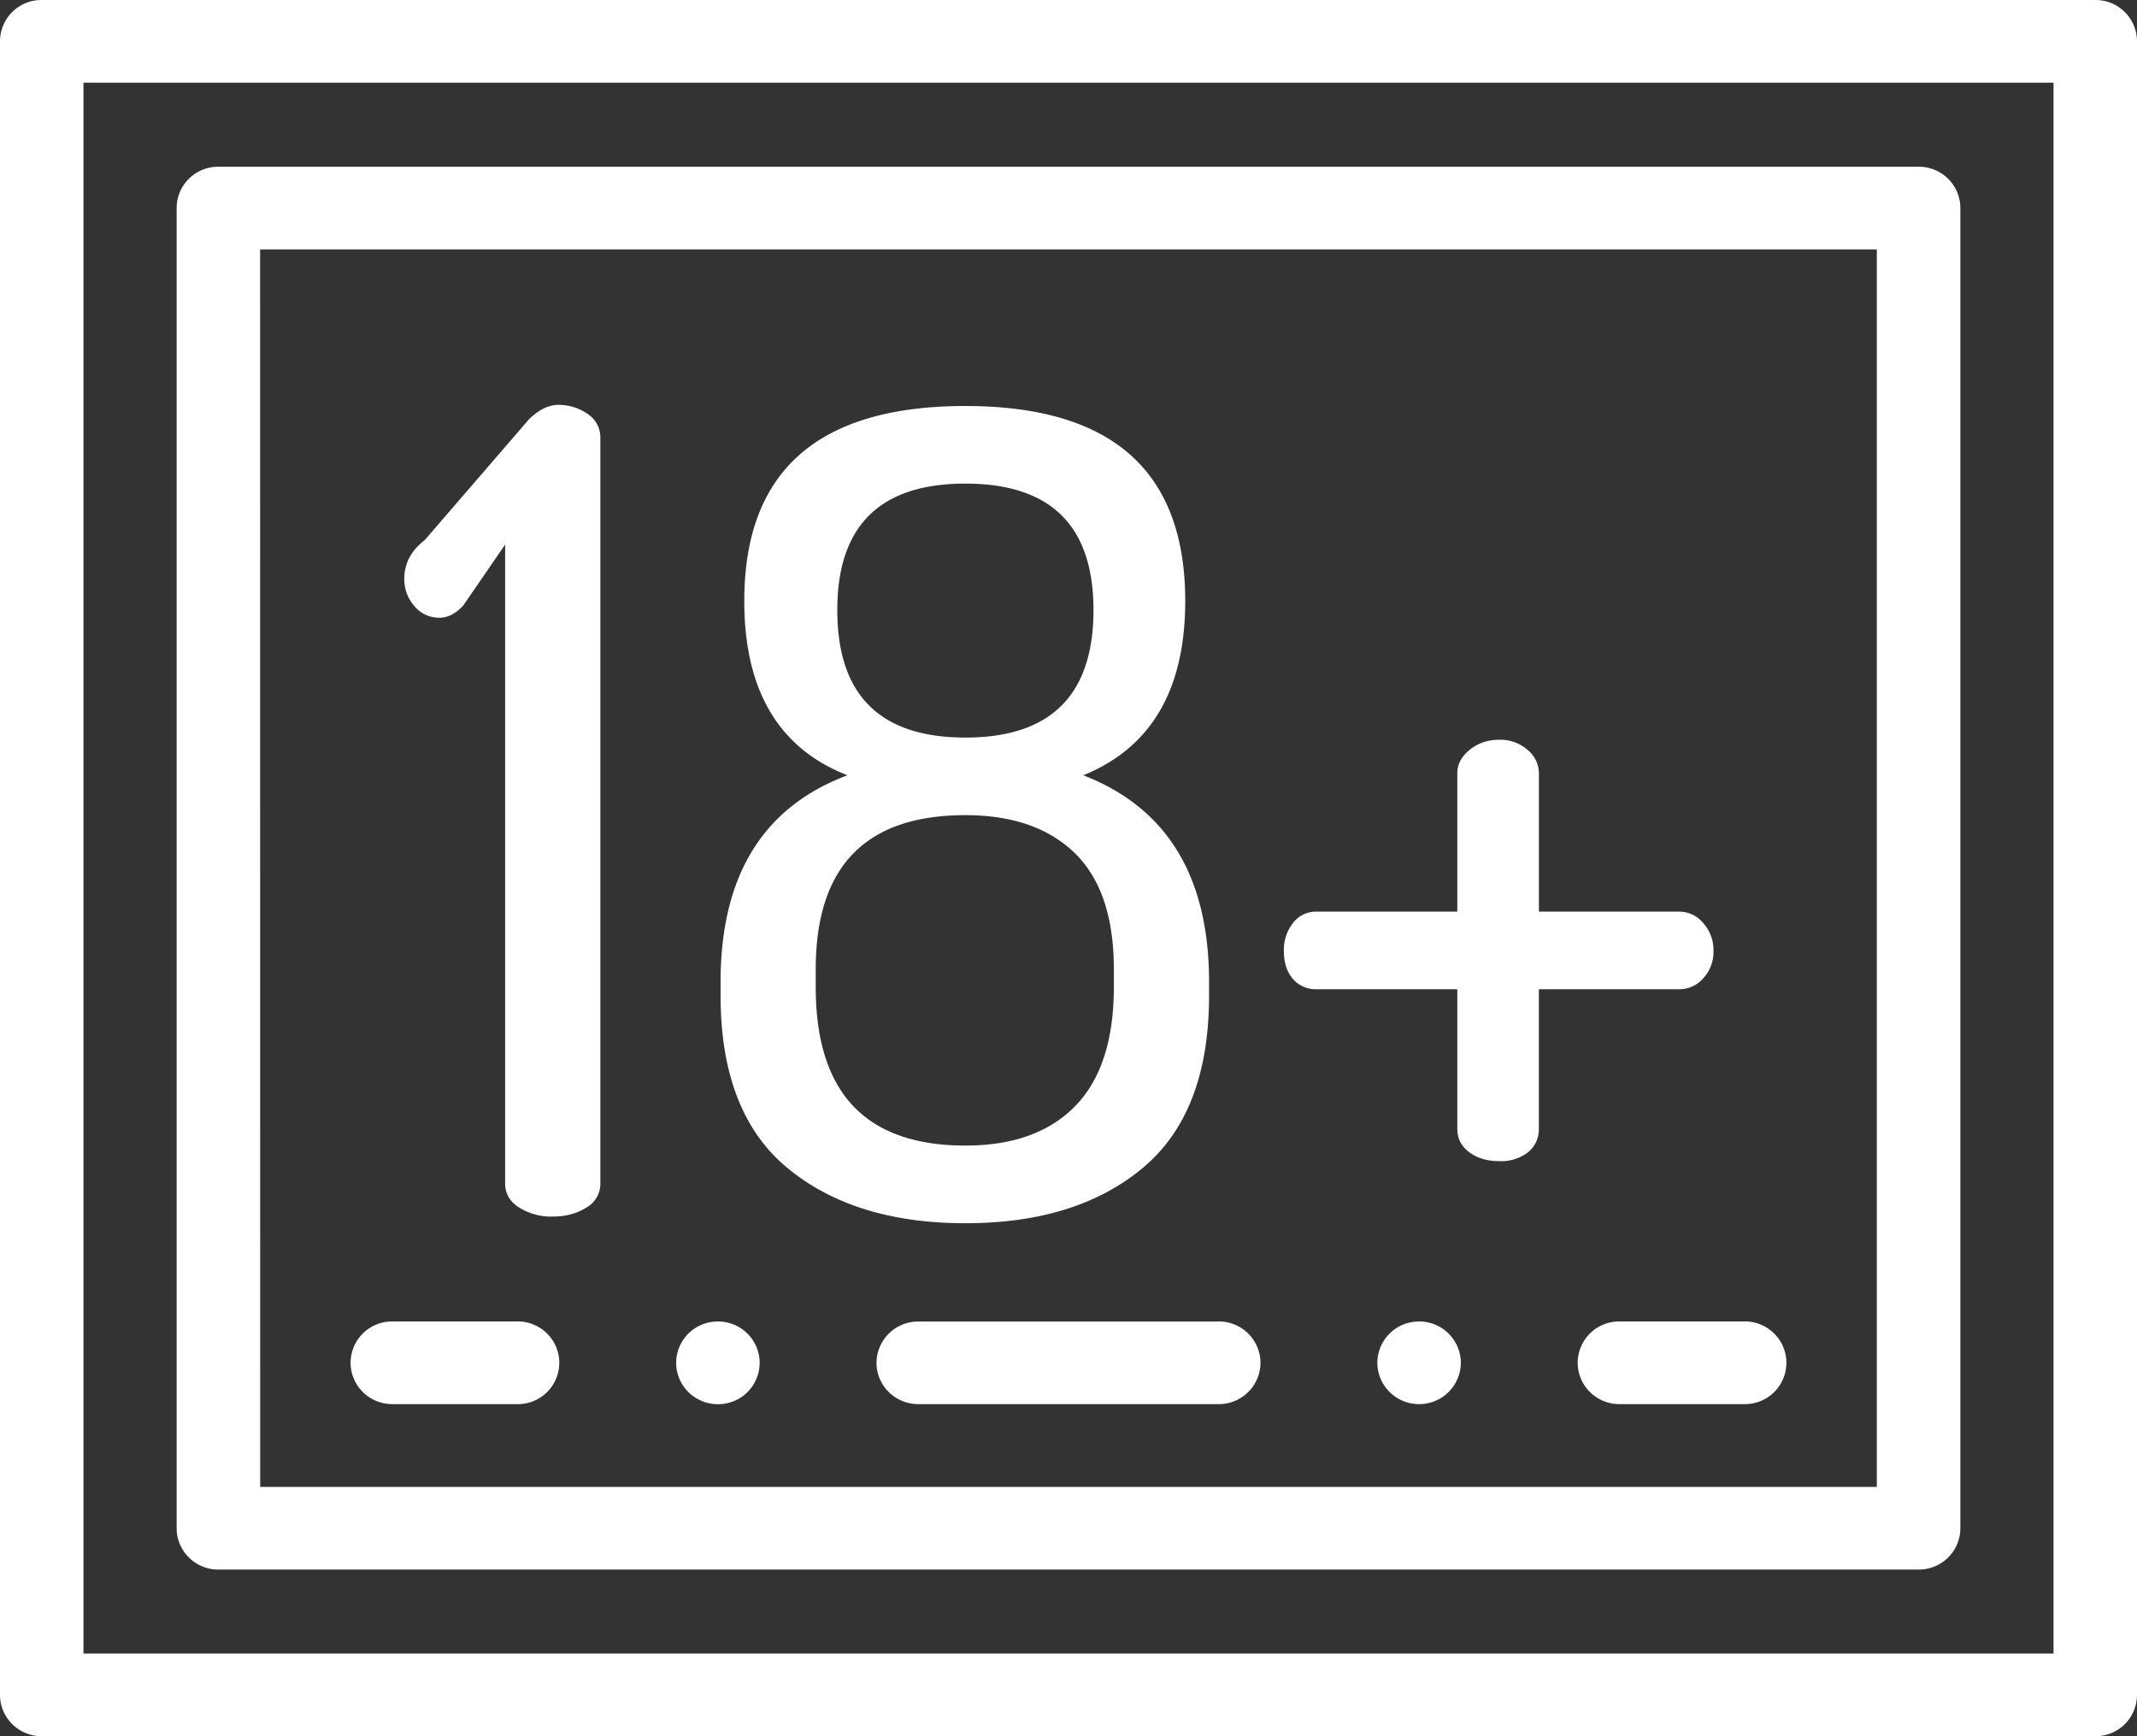
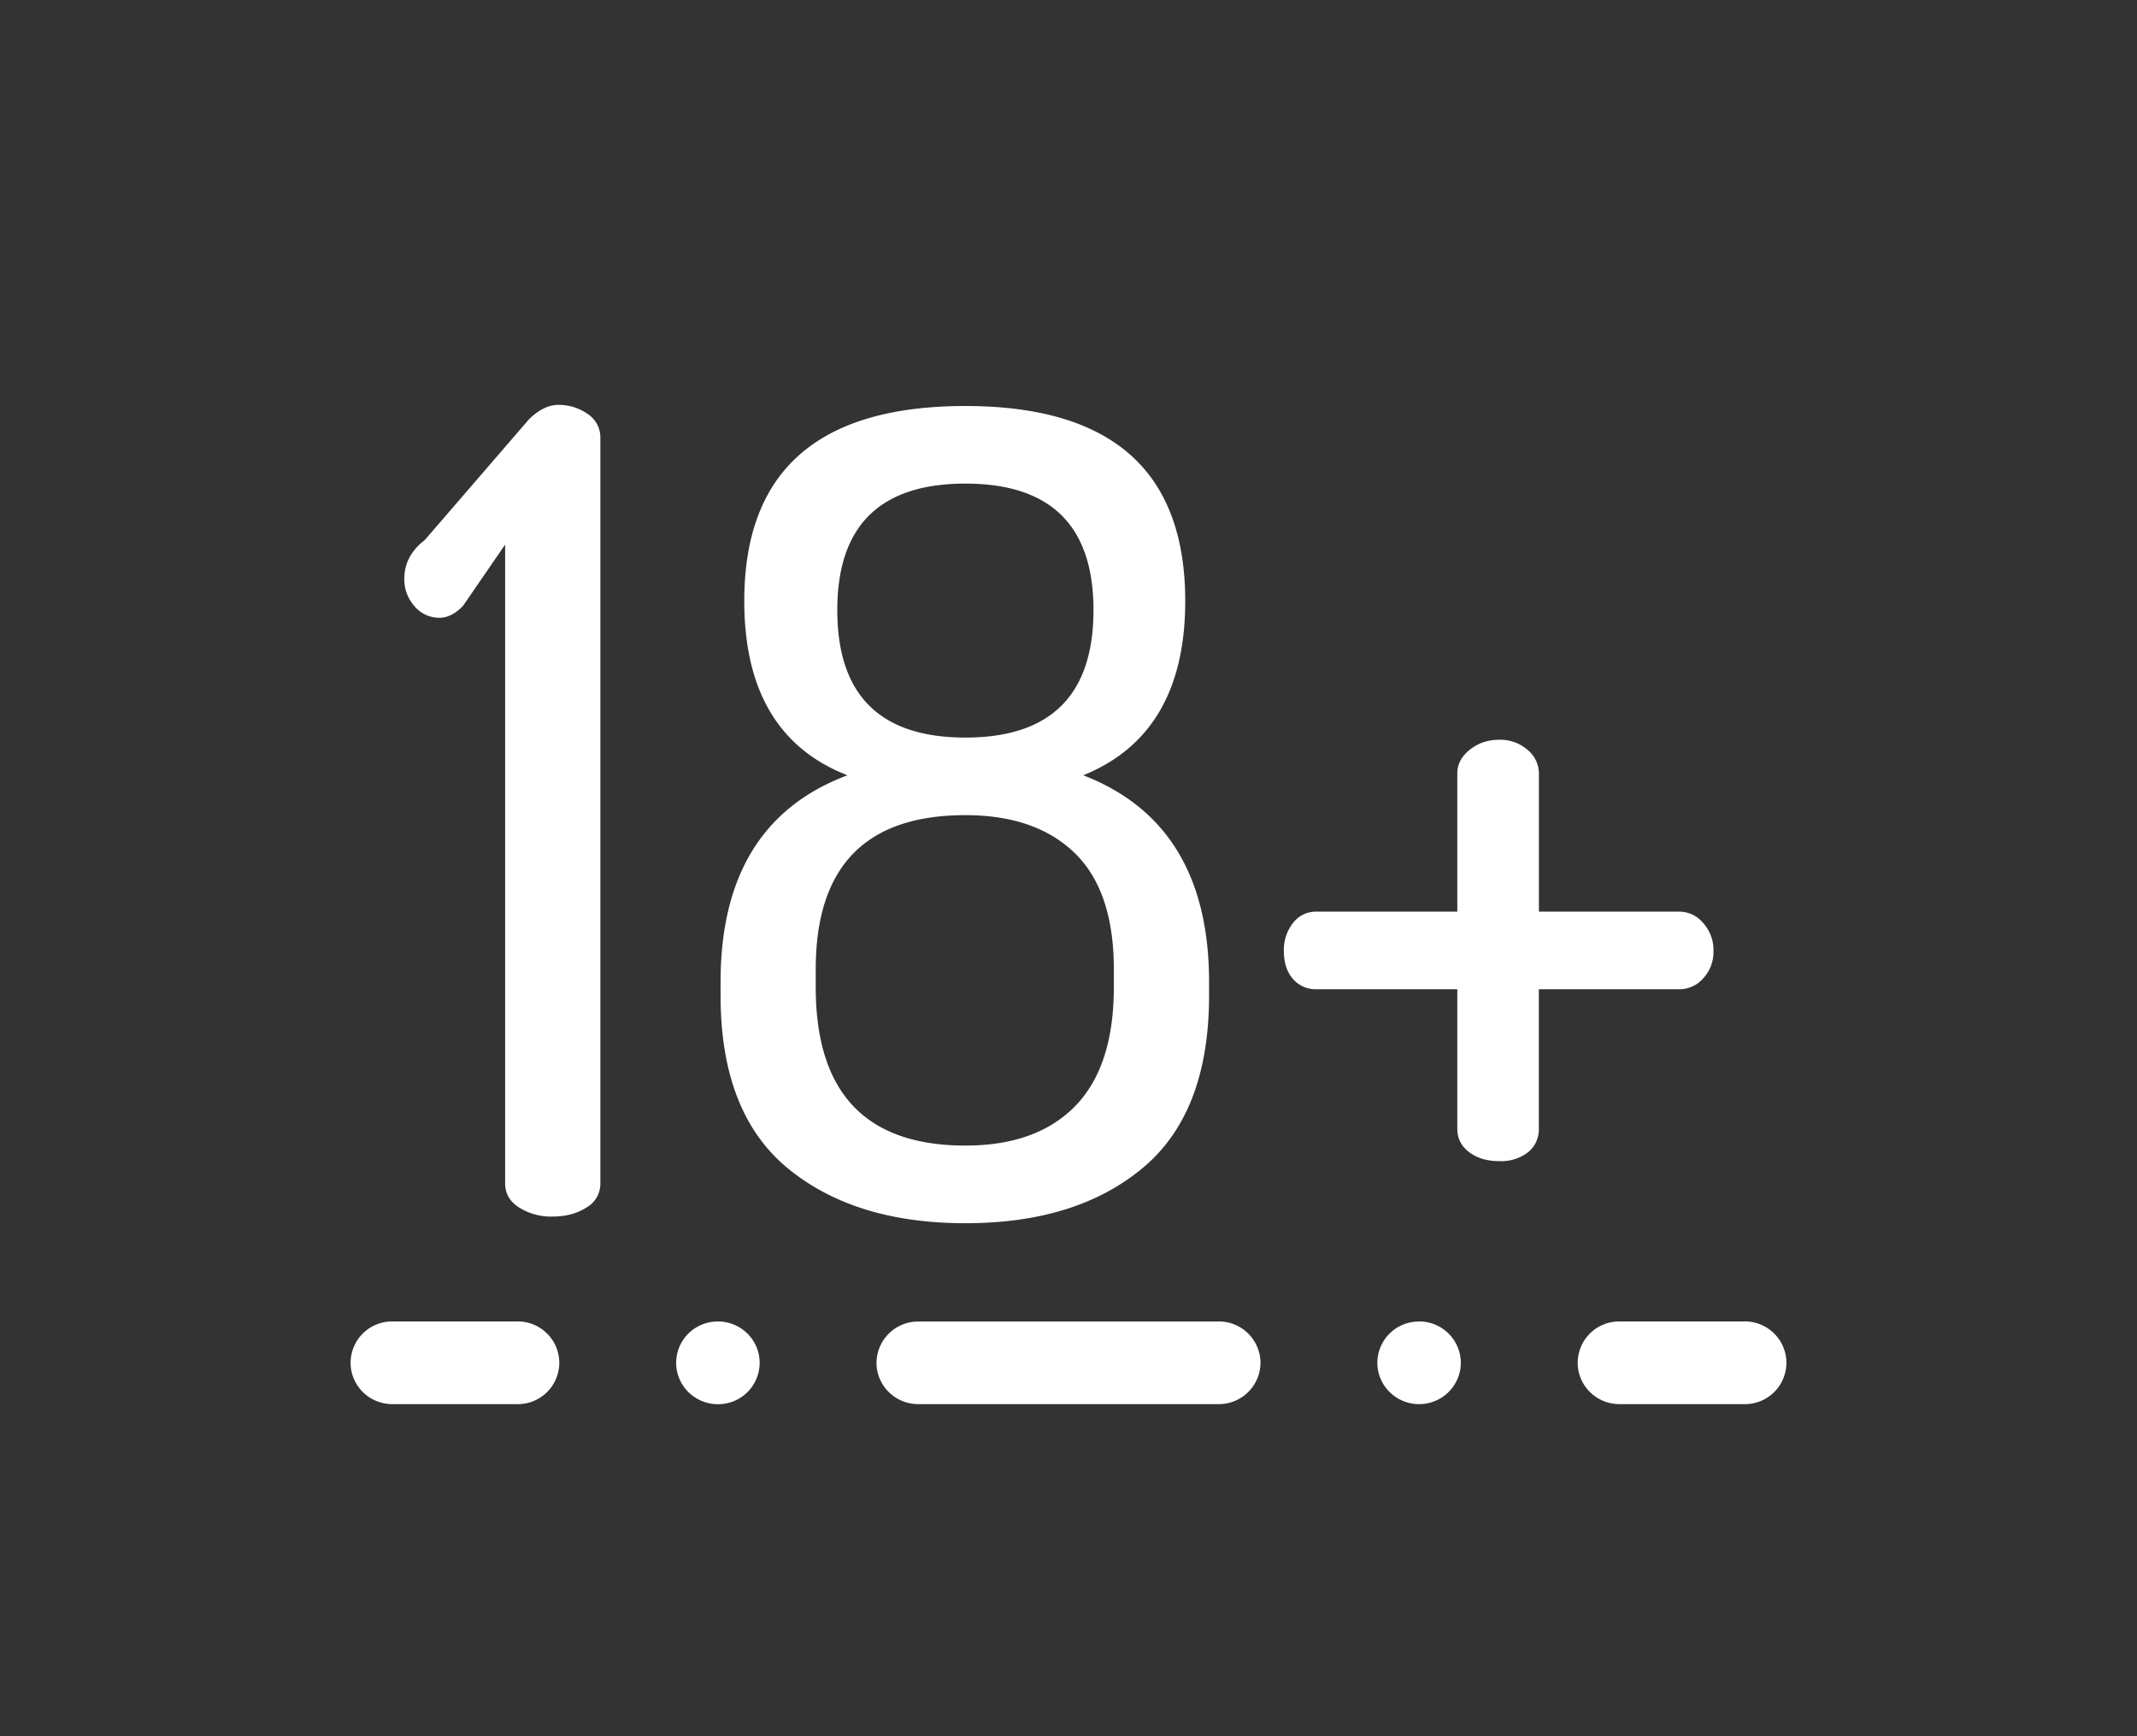
<svg xmlns="http://www.w3.org/2000/svg" width="32" height="26" fill="none">
  <rect width="100%" height="100%" fill="#333333" stroke="none" />
-   <path fill="#fff" d="M31.375 0H.625A.62.62 0 0 0 0 .619v24.762c0 .342.28.619.625.619h30.75a.62.62 0 0 0 .625-.619V.619A.62.62 0 0 0 31.375 0m-.625 24.762H1.25V1.238h29.5z" />
-   <path fill="#fff" d="M3.271 23.504H28.73a.62.62 0 0 0 .625-.62V3.116a.62.62 0 0 0-.625-.619H3.27a.62.62 0 0 0-.625.62v19.769c0 .341.28.619.625.619m.625-19.77h24.209v18.532H3.896z" />
  <path fill="#fff" d="M7.75 19.789H5.875a.62.62 0 0 0-.625.619c0 .342.28.619.625.619H7.75a.62.62 0 0 0 .625-.619c0-.342-.28-.62-.625-.62M10.75 19.79a.62.62 0 0 0-.625.618c0 .342.28.62.625.62a.62.62 0 0 0 .625-.62c0-.342-.28-.619-.625-.619M21.25 19.79a.62.62 0 0 0-.625.618c0 .341.28.619.625.619a.623.623 0 0 0 .625-.62.623.623 0 0 0-.625-.618M18.25 19.79h-4.5a.623.623 0 0 0-.625.618c0 .341.28.619.625.619h4.5a.623.623 0 0 0 .625-.62.623.623 0 0 0-.625-.618M26.125 19.789H24.25a.62.62 0 0 0-.625.619c0 .342.28.619.625.619h1.875a.62.62 0 0 0 .625-.619c0-.342-.28-.62-.625-.62M8.795 6.196a.75.75 0 0 0-.433-.133q-.22 0-.441.216l-1.562 1.81q-.305.233-.305.581 0 .232.152.407a.48.48 0 0 0 .374.174q.186 0 .356-.182l.628-.914v9.565q0 .233.213.365a.9.9 0 0 0 .5.133q.29 0 .501-.133a.41.41 0 0 0 .212-.365V6.561a.42.42 0 0 0-.195-.365M17.112 17.49q.993-.829.993-2.584v-.199q0-2.368-1.884-3.097 1.527-.62 1.527-2.61 0-2.92-3.293-2.92-3.31 0-3.31 2.92 0 2.007 1.545 2.61-1.9.712-1.9 3.097v.199q0 1.755 1 2.584 1.002.828 2.666.828t2.656-.828m-4.574-8.355q0-1.893 1.918-1.893t1.918 1.893q0 1.91-1.918 1.91-1.919 0-1.918-1.91m-.323 5.647v-.268q0-2.307 2.24-2.307 1.053 0 1.639.568.585.57.585 1.74v.267q0 1.186-.577 1.78-.578.593-1.646.593-2.241 0-2.241-2.373M25.505 14.65a.58.58 0 0 0 .153-.409.6.6 0 0 0-.153-.417.46.46 0 0 0-.356-.172h-2.105v-2.073a.46.46 0 0 0-.17-.35.62.62 0 0 0-.424-.151q-.255 0-.442.15-.186.15-.186.351v2.073h-2.105a.43.43 0 0 0-.357.172.65.65 0 0 0-.135.417q0 .262.135.418a.45.45 0 0 0 .357.155h2.105v2.09q0 .216.178.35t.45.134a.66.66 0 0 0 .433-.134.44.44 0 0 0 .16-.35v-2.09h2.106a.47.47 0 0 0 .356-.164" />
</svg>